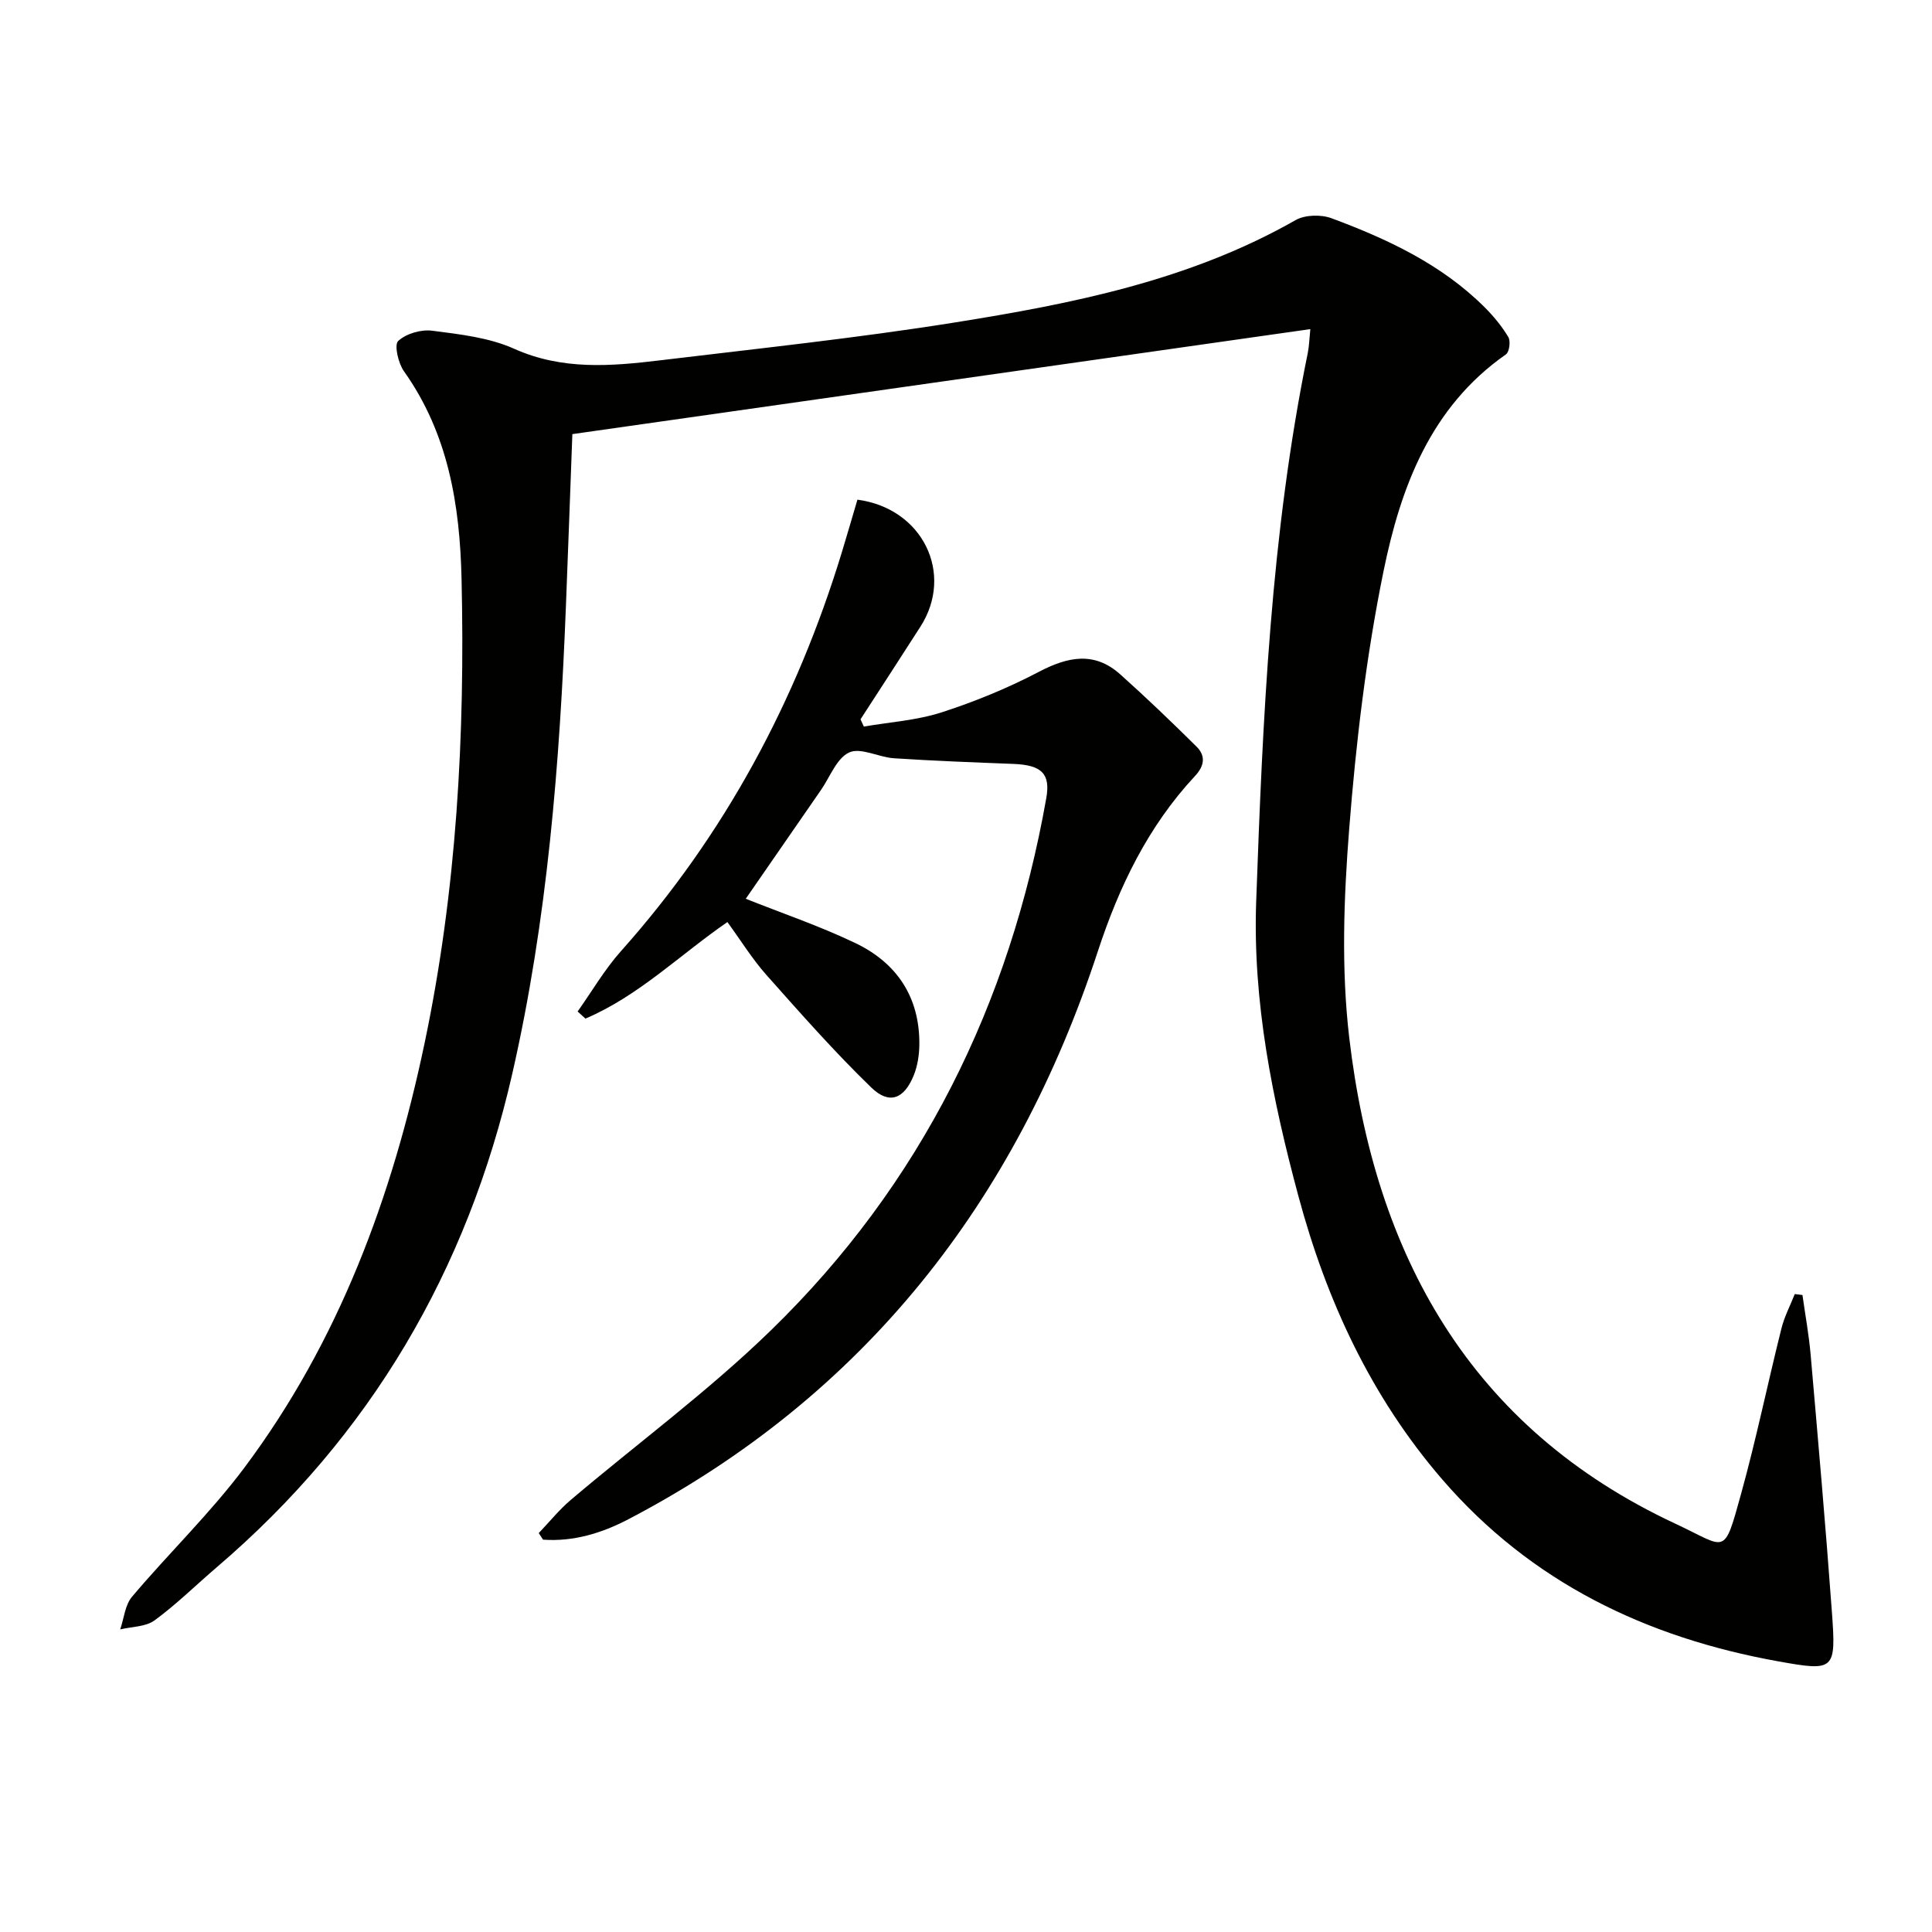
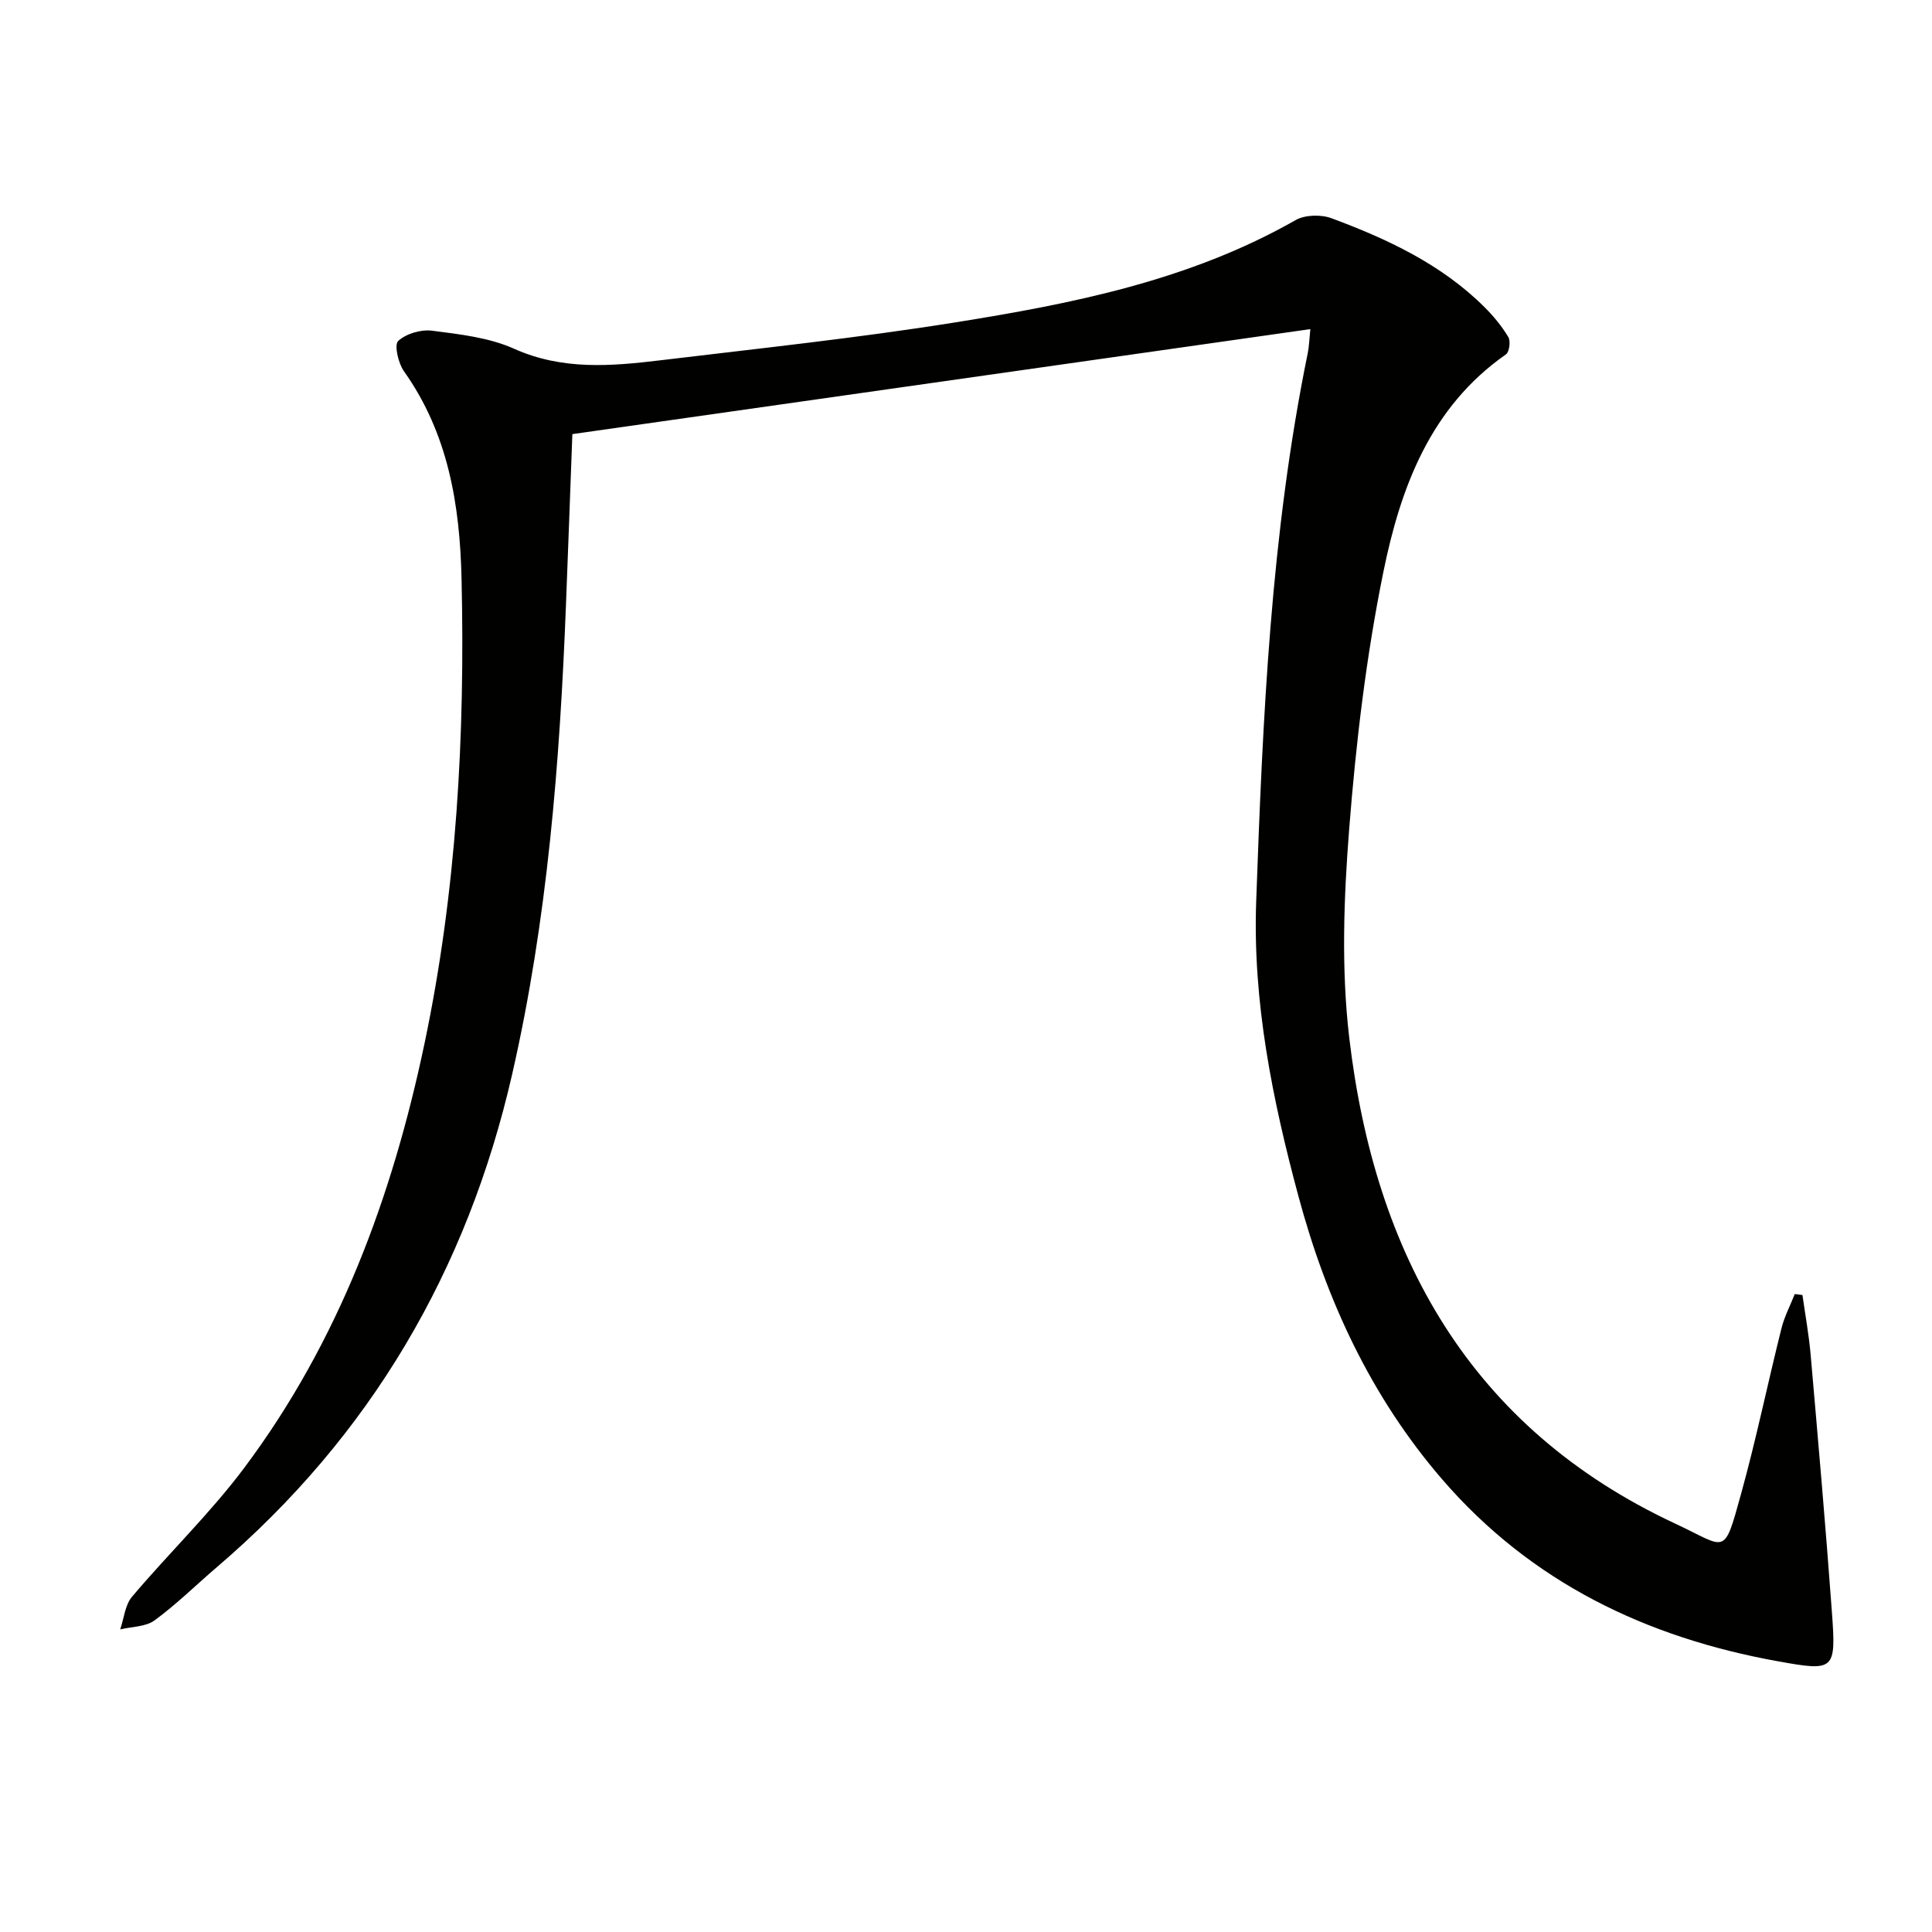
<svg xmlns="http://www.w3.org/2000/svg" enable-background="new 0 0 400 400" viewBox="0 0 400 400">
  <g fill="#010100">
    <path d="m373.18 268.12c.58 4.14 1.34 8.26 1.7 12.42 1.54 17.7 3.1 35.41 4.39 53.13.89 12.18.61 12.4-11.12 10.29-27.31-4.91-51.17-16.36-69.58-37.7-14.73-17.08-23.95-37.03-29.76-58.66-5.37-19.96-9.47-40.19-8.73-60.95 1.36-38.03 3.01-76.06 10.67-113.51.29-1.4.32-2.85.54-5-51.26 7.29-101.98 14.51-152.79 21.74-.46 12.31-.87 23.92-1.33 35.53-1.27 32.58-3.83 65.01-11.11 96.9-9.29 40.7-29.34 74.95-61.17 102.16-4.3 3.68-8.35 7.69-12.9 11.02-1.84 1.34-4.7 1.28-7.1 1.86.78-2.28.99-5.05 2.45-6.77 7.61-9.01 16.18-17.27 23.23-26.68 19.58-26.16 30.65-56.13 37.32-87.85 6.67-31.73 8.41-63.86 7.67-96.18-.35-15.31-2.74-30.07-11.93-43.01-1.18-1.67-2.05-5.46-1.19-6.26 1.64-1.53 4.74-2.43 7.04-2.13 5.74.74 11.77 1.41 16.95 3.73 10.01 4.49 20.11 3.62 30.34 2.39 20.27-2.44 40.6-4.59 60.75-7.8 24.45-3.9 48.75-8.7 70.72-21.22 1.95-1.11 5.25-1.19 7.42-.39 11.57 4.3 22.73 9.5 31.66 18.38 1.88 1.87 3.61 3.96 4.96 6.22.51.84.22 3.1-.49 3.59-15.67 10.94-21.82 27.6-25.36 44.96-3.57 17.5-5.69 35.39-7.09 53.22-1.13 14.37-1.67 29.07.01 43.33 5.28 44.81 24.88 80.71 67.55 100.6 10.65 4.96 9.92 6.99 13.56-6.15 3.14-11.34 5.51-22.88 8.37-34.3.61-2.45 1.82-4.74 2.76-7.11.53.07 1.06.13 1.59.2z" />
-     <path d="m111.54 317.41c2.19-2.29 4.21-4.81 6.61-6.85 13.82-11.72 28.51-22.53 41.46-35.13 31.12-30.26 49.46-67.52 57.01-110.17.9-5.07-.94-6.87-6.8-7.1-8.25-.32-16.51-.63-24.75-1.17-3.16-.21-6.87-2.3-9.26-1.2-2.6 1.2-3.97 5.09-5.87 7.82-5.29 7.63-10.56 15.27-15.54 22.47 7.4 2.95 15.23 5.61 22.65 9.15 8.64 4.12 13.41 11.25 13.29 21.1-.03 2.12-.37 4.36-1.16 6.31-1.99 4.9-5.05 6.13-8.78 2.53-7.61-7.37-14.65-15.36-21.7-23.29-2.95-3.32-5.32-7.17-8.1-10.98-9.87 6.81-18.41 15.32-29.39 19.99-.54-.49-1.08-.98-1.62-1.47 2.97-4.18 5.57-8.68 8.95-12.47 21.53-24.12 36.39-51.88 45.78-82.69 1.1-3.62 2.15-7.25 3.2-10.81 13.54 1.8 20.08 15.33 13.04 26.3-4.11 6.41-8.26 12.79-12.4 19.18l.69 1.5c5.37-.93 10.92-1.28 16.06-2.93 6.91-2.23 13.72-5.02 20.15-8.39 6.02-3.16 11.51-4.3 16.89.52 5.4 4.83 10.63 9.85 15.78 14.95 1.93 1.91 1.65 3.98-.33 6.1-9.71 10.42-15.7 22.85-20.11 36.3-17.01 51.84-48.31 91.99-97.16 117.55-5.54 2.9-11.42 4.69-17.7 4.24-.29-.47-.59-.92-.89-1.36z" />
  </g>
</svg>